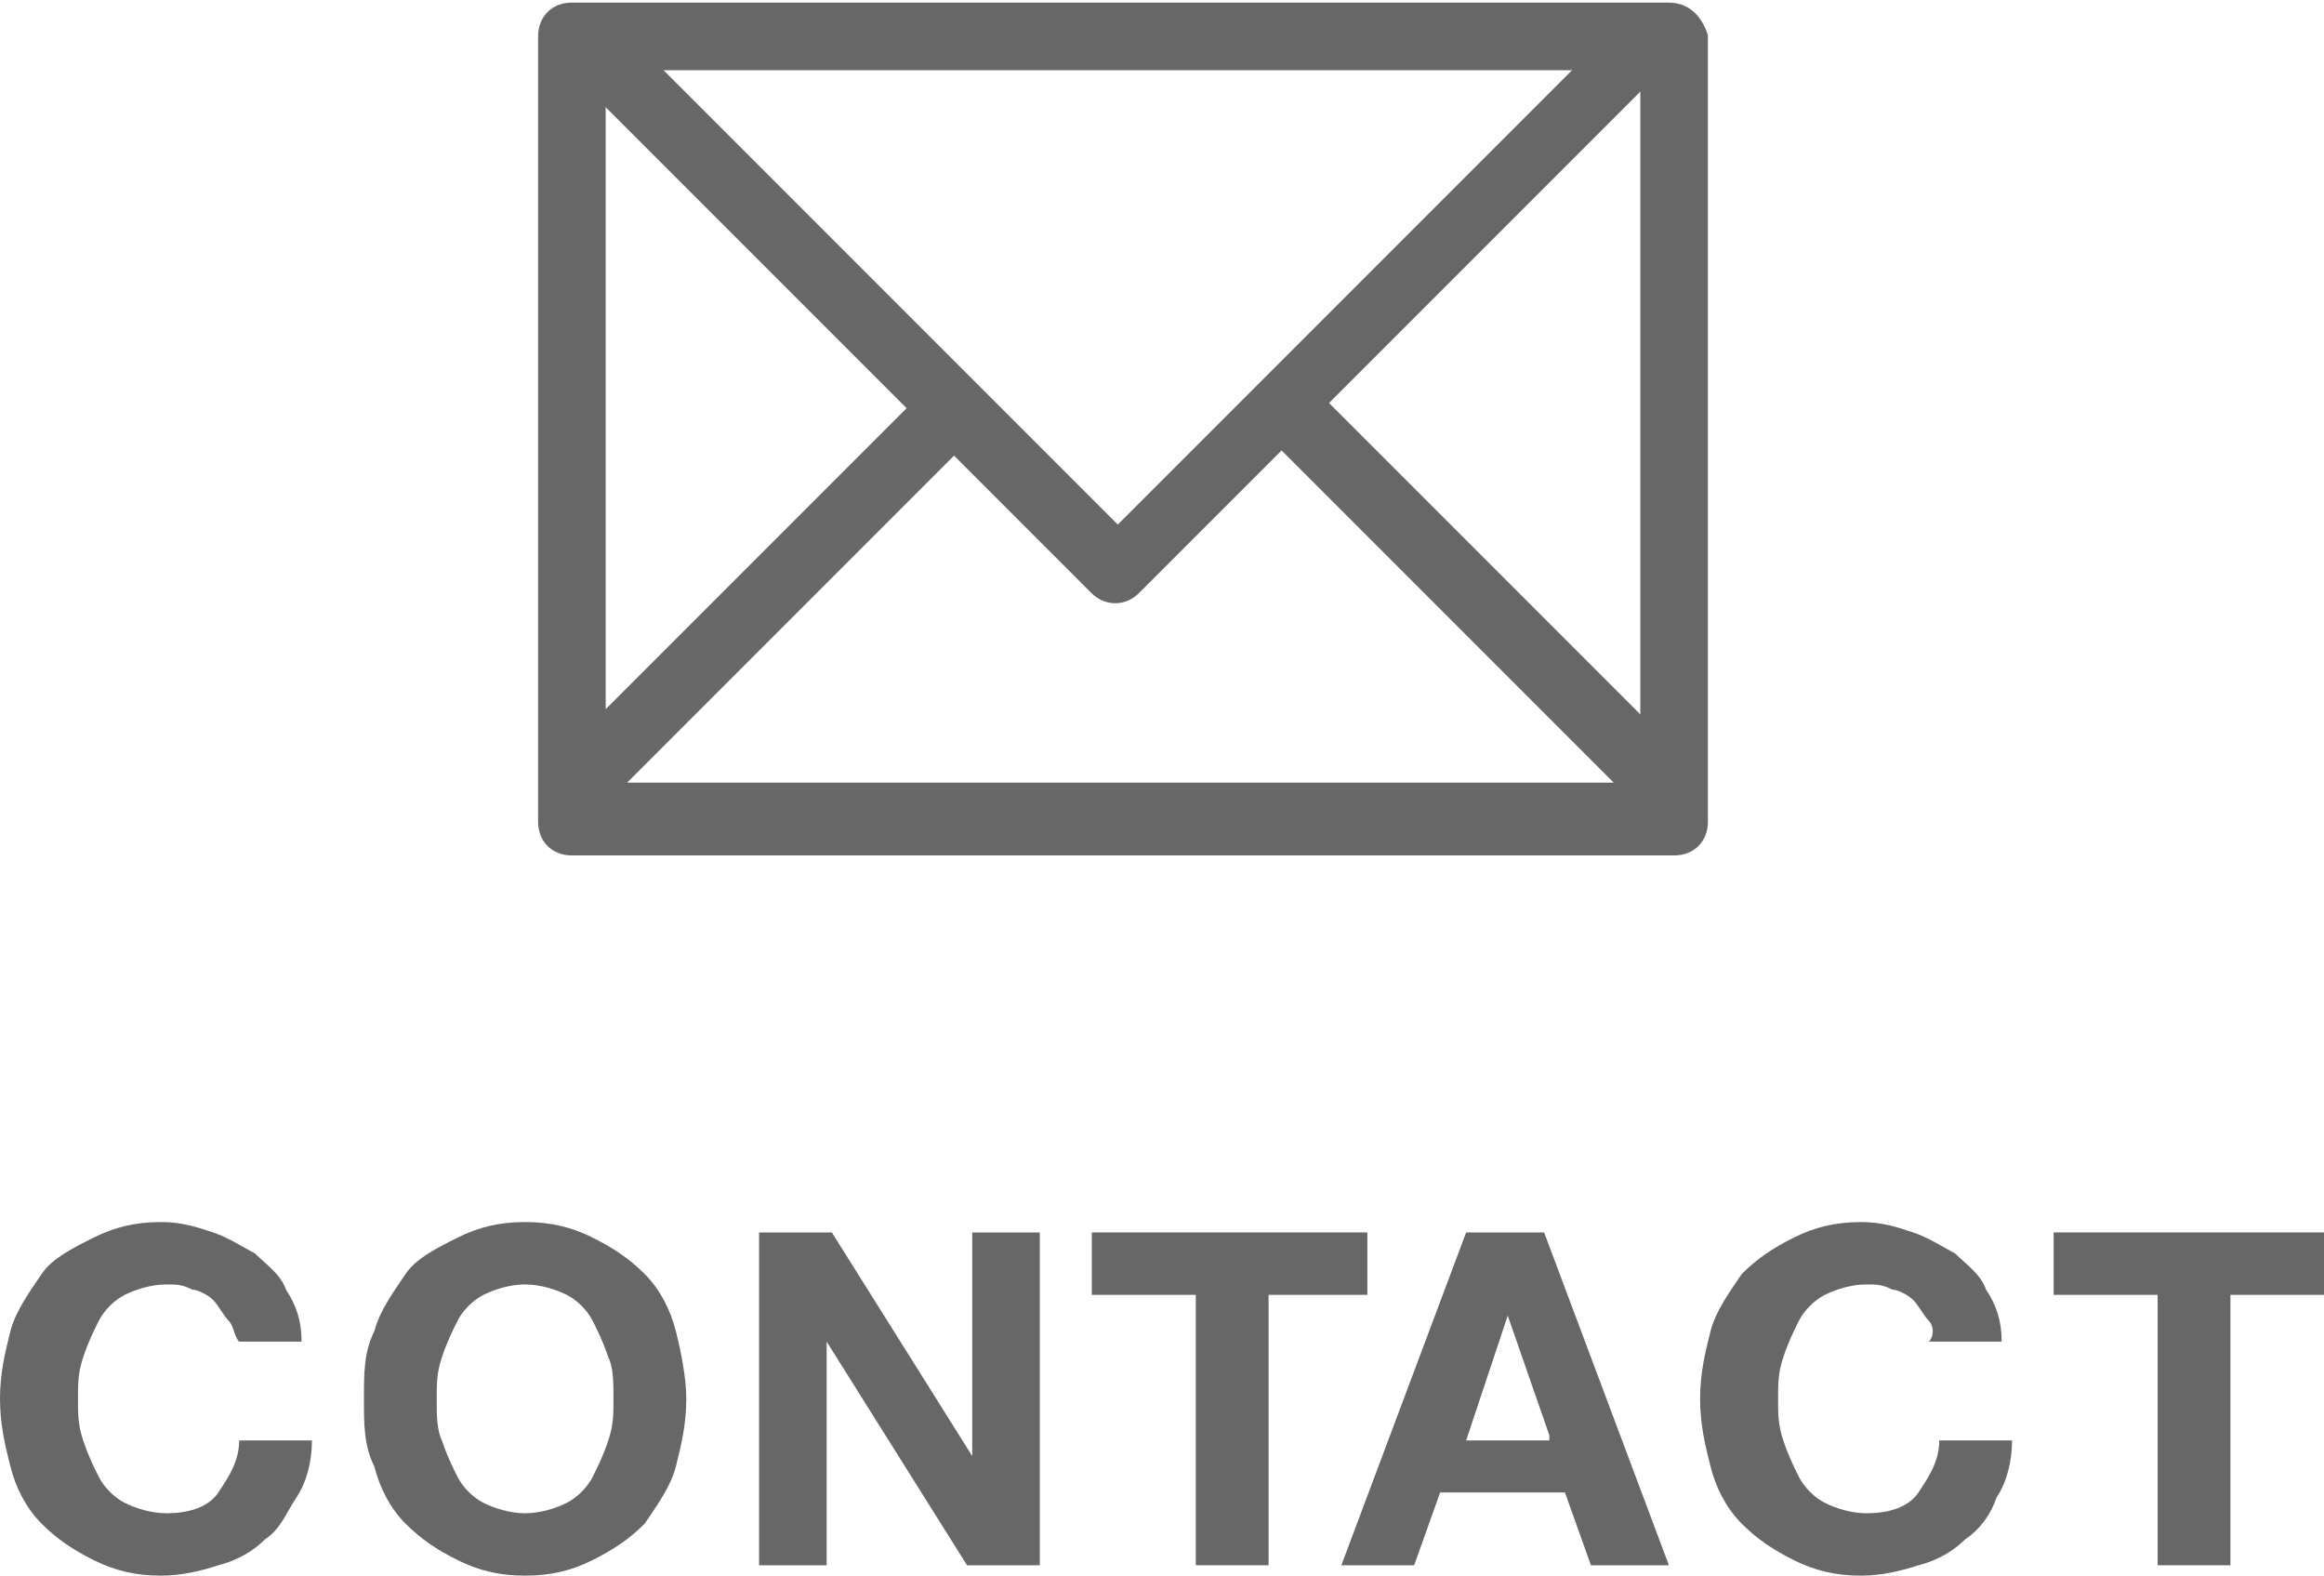
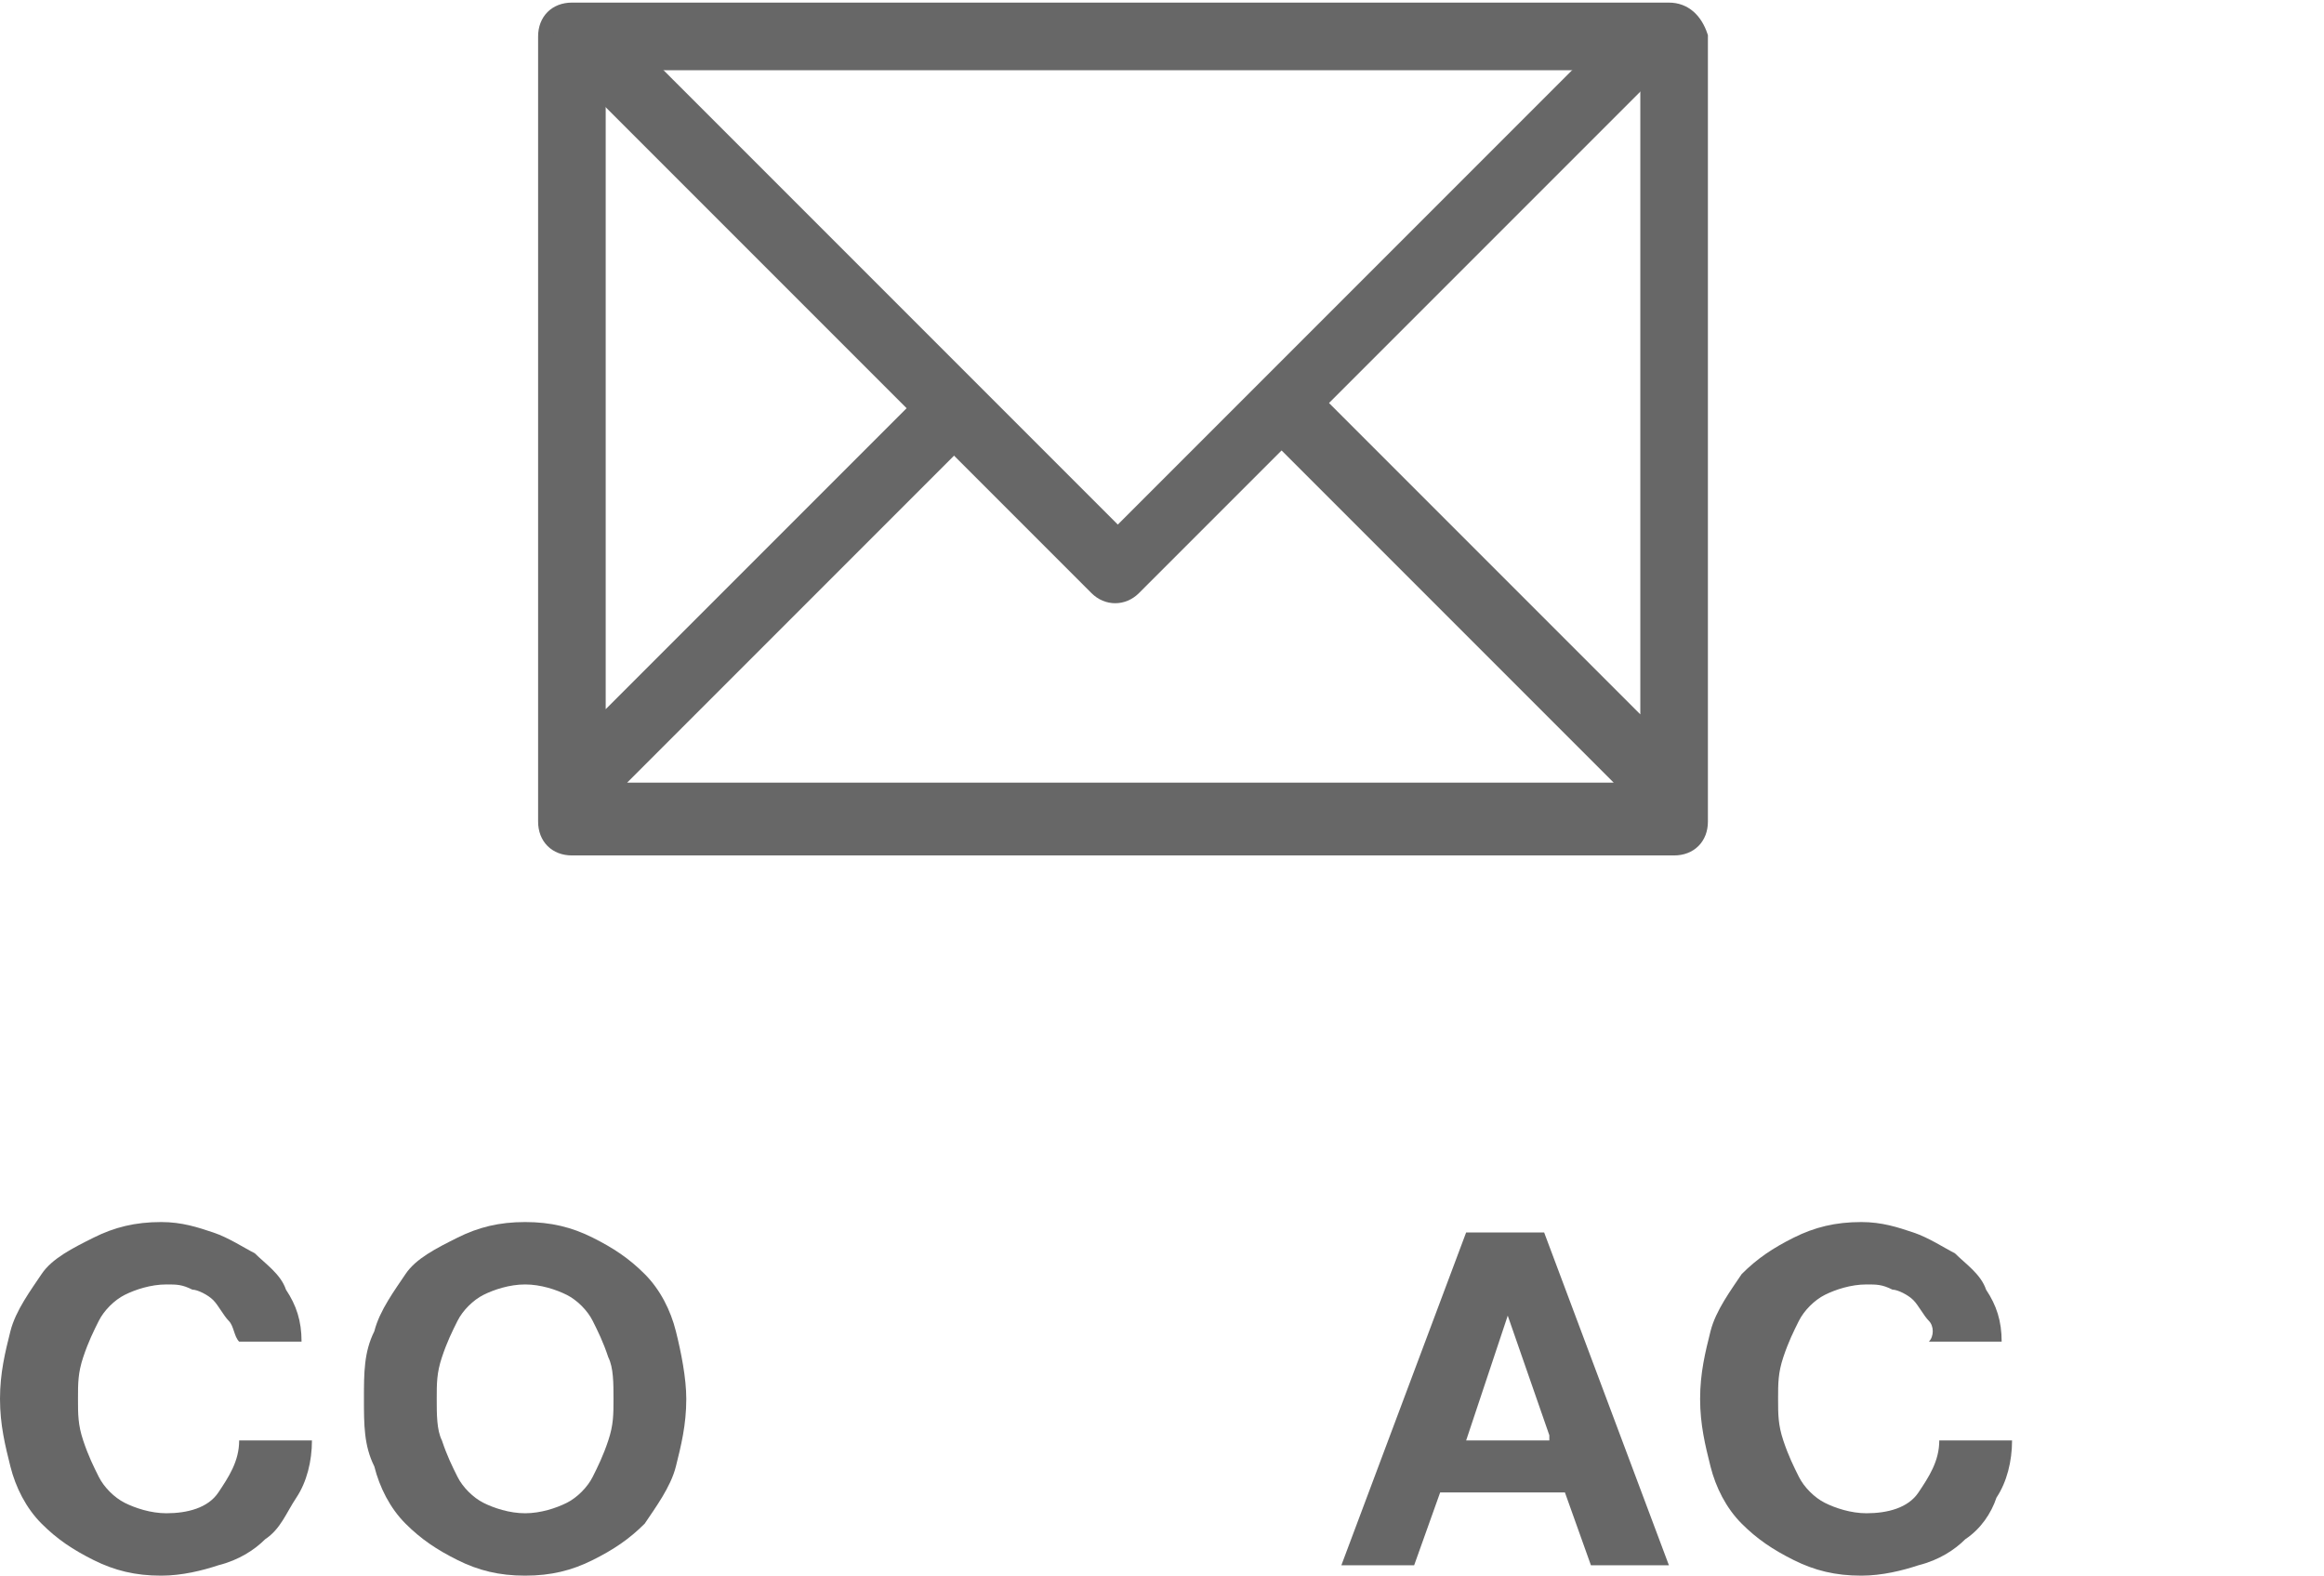
<svg xmlns="http://www.w3.org/2000/svg" version="1.1" id="Layer_1" x="0px" y="0px" viewBox="0 0 44.7 30.3" style="enable-background:new 0 0 44.7 30.3;" xml:space="preserve">
  <style type="text/css">
	.st0{fill:#676767;}
	.st1{fill:#676767;stroke:#676767;stroke-width:0.3;stroke-miterlimit:10;}
</style>
  <g>
    <path class="st0" d="M4.4,25.4c-0.1-0.1-0.2-0.3-0.3-0.4c-0.1-0.1-0.3-0.2-0.4-0.2c-0.2-0.1-0.3-0.1-0.5-0.1   c-0.3,0-0.6,0.1-0.8,0.2s-0.4,0.3-0.5,0.5s-0.2,0.4-0.3,0.7c-0.1,0.3-0.1,0.5-0.1,0.8c0,0.3,0,0.5,0.1,0.8s0.2,0.5,0.3,0.7   s0.3,0.4,0.5,0.5c0.2,0.1,0.5,0.2,0.8,0.2c0.4,0,0.8-0.1,1-0.4c0.2-0.3,0.4-0.6,0.4-1H6c0,0.4-0.1,0.8-0.3,1.1s-0.3,0.6-0.6,0.8   c-0.2,0.2-0.5,0.4-0.9,0.5c-0.3,0.1-0.7,0.2-1.1,0.2c-0.5,0-0.9-0.1-1.3-0.3s-0.7-0.4-1-0.7c-0.3-0.3-0.5-0.7-0.6-1.1   C0.1,27.8,0,27.4,0,26.9c0-0.5,0.1-0.9,0.2-1.3s0.4-0.8,0.6-1.1s0.6-0.5,1-0.7c0.4-0.2,0.8-0.3,1.3-0.3c0.4,0,0.7,0.1,1,0.2   c0.3,0.1,0.6,0.3,0.8,0.4c0.2,0.2,0.5,0.4,0.6,0.7c0.2,0.3,0.3,0.6,0.3,1H4.6C4.5,25.7,4.5,25.5,4.4,25.4z" />
    <path class="st0" d="M7.2,25.6c0.1-0.4,0.4-0.8,0.6-1.1s0.6-0.5,1-0.7c0.4-0.2,0.8-0.3,1.3-0.3c0.5,0,0.9,0.1,1.3,0.3   c0.4,0.2,0.7,0.4,1,0.7c0.3,0.3,0.5,0.7,0.6,1.1s0.2,0.9,0.2,1.3c0,0.5-0.1,0.9-0.2,1.3c-0.1,0.4-0.4,0.8-0.6,1.1   c-0.3,0.3-0.6,0.5-1,0.7s-0.8,0.3-1.3,0.3c-0.5,0-0.9-0.1-1.3-0.3s-0.7-0.4-1-0.7c-0.3-0.3-0.5-0.7-0.6-1.1C7,27.8,7,27.4,7,26.9   C7,26.4,7,26,7.2,25.6z M8.5,27.7c0.1,0.3,0.2,0.5,0.3,0.7s0.3,0.4,0.5,0.5c0.2,0.1,0.5,0.2,0.8,0.2s0.6-0.1,0.8-0.2   c0.2-0.1,0.4-0.3,0.5-0.5c0.1-0.2,0.2-0.4,0.3-0.7s0.1-0.5,0.1-0.8c0-0.3,0-0.6-0.1-0.8c-0.1-0.3-0.2-0.5-0.3-0.7   c-0.1-0.2-0.3-0.4-0.5-0.5c-0.2-0.1-0.5-0.2-0.8-0.2s-0.6,0.1-0.8,0.2s-0.4,0.3-0.5,0.5s-0.2,0.4-0.3,0.7c-0.1,0.3-0.1,0.5-0.1,0.8   C8.4,27.2,8.4,27.5,8.5,27.7z" />
-     <path class="st0" d="M16,23.7l2.7,4.3h0v-4.3H20v6.4h-1.4l-2.7-4.3h0v4.3h-1.3v-6.4H16z" />
-     <path class="st0" d="M21,24.9v-1.2h5.3v1.2h-1.9v5.2H23v-5.2H21z" />
    <path class="st0" d="M29.7,23.7l2.4,6.4h-1.5l-0.5-1.4h-2.4l-0.5,1.4h-1.4l2.4-6.4H29.7z M29.8,27.6L29,25.3h0l-0.8,2.4H29.8z" />
    <path class="st0" d="M37.1,25.4c-0.1-0.1-0.2-0.3-0.3-0.4c-0.1-0.1-0.3-0.2-0.4-0.2c-0.2-0.1-0.3-0.1-0.5-0.1   c-0.3,0-0.6,0.1-0.8,0.2c-0.2,0.1-0.4,0.3-0.5,0.5c-0.1,0.2-0.2,0.4-0.3,0.7c-0.1,0.3-0.1,0.5-0.1,0.8c0,0.3,0,0.5,0.1,0.8   c0.1,0.3,0.2,0.5,0.3,0.7c0.1,0.2,0.3,0.4,0.5,0.5c0.2,0.1,0.5,0.2,0.8,0.2c0.4,0,0.8-0.1,1-0.4s0.4-0.6,0.4-1h1.4   c0,0.4-0.1,0.8-0.3,1.1c-0.1,0.3-0.3,0.6-0.6,0.8c-0.2,0.2-0.5,0.4-0.9,0.5c-0.3,0.1-0.7,0.2-1.1,0.2c-0.5,0-0.9-0.1-1.3-0.3   c-0.4-0.2-0.7-0.4-1-0.7c-0.3-0.3-0.5-0.7-0.6-1.1c-0.1-0.4-0.2-0.8-0.2-1.3c0-0.5,0.1-0.9,0.2-1.3c0.1-0.4,0.4-0.8,0.6-1.1   c0.3-0.3,0.6-0.5,1-0.7c0.4-0.2,0.8-0.3,1.3-0.3c0.4,0,0.7,0.1,1,0.2c0.3,0.1,0.6,0.3,0.8,0.4c0.2,0.2,0.5,0.4,0.6,0.7   c0.2,0.3,0.3,0.6,0.3,1h-1.4C37.2,25.7,37.2,25.5,37.1,25.4z" />
-     <path class="st0" d="M39.5,24.9v-1.2h5.3v1.2h-1.9v5.2h-1.4v-5.2H39.5z" />
  </g>
  <g>
    <path class="st1" d="M32.1,0.2H11c-0.3,0-0.5,0.2-0.5,0.5v15.1c0,0.3,0.2,0.5,0.5,0.5h21.2c0.3,0,0.5-0.2,0.5-0.5V0.7   C32.6,0.4,32.4,0.2,32.1,0.2L32.1,0.2z M31.6,14l-6.2-6.2l-0.7,0.7l6.7,6.7H11.7l6.7-6.7l-0.7-0.7L11.5,14V1.2h20.2V14z M31.6,14" />
    <path class="st1" d="M30.6,1.2l-9.1,9.1l-9.1-9.1h-1v0.4l9.7,9.7c0.2,0.2,0.5,0.2,0.7,0l9.7-9.7V1.2H30.6z M30.6,1.2" />
  </g>
</svg>